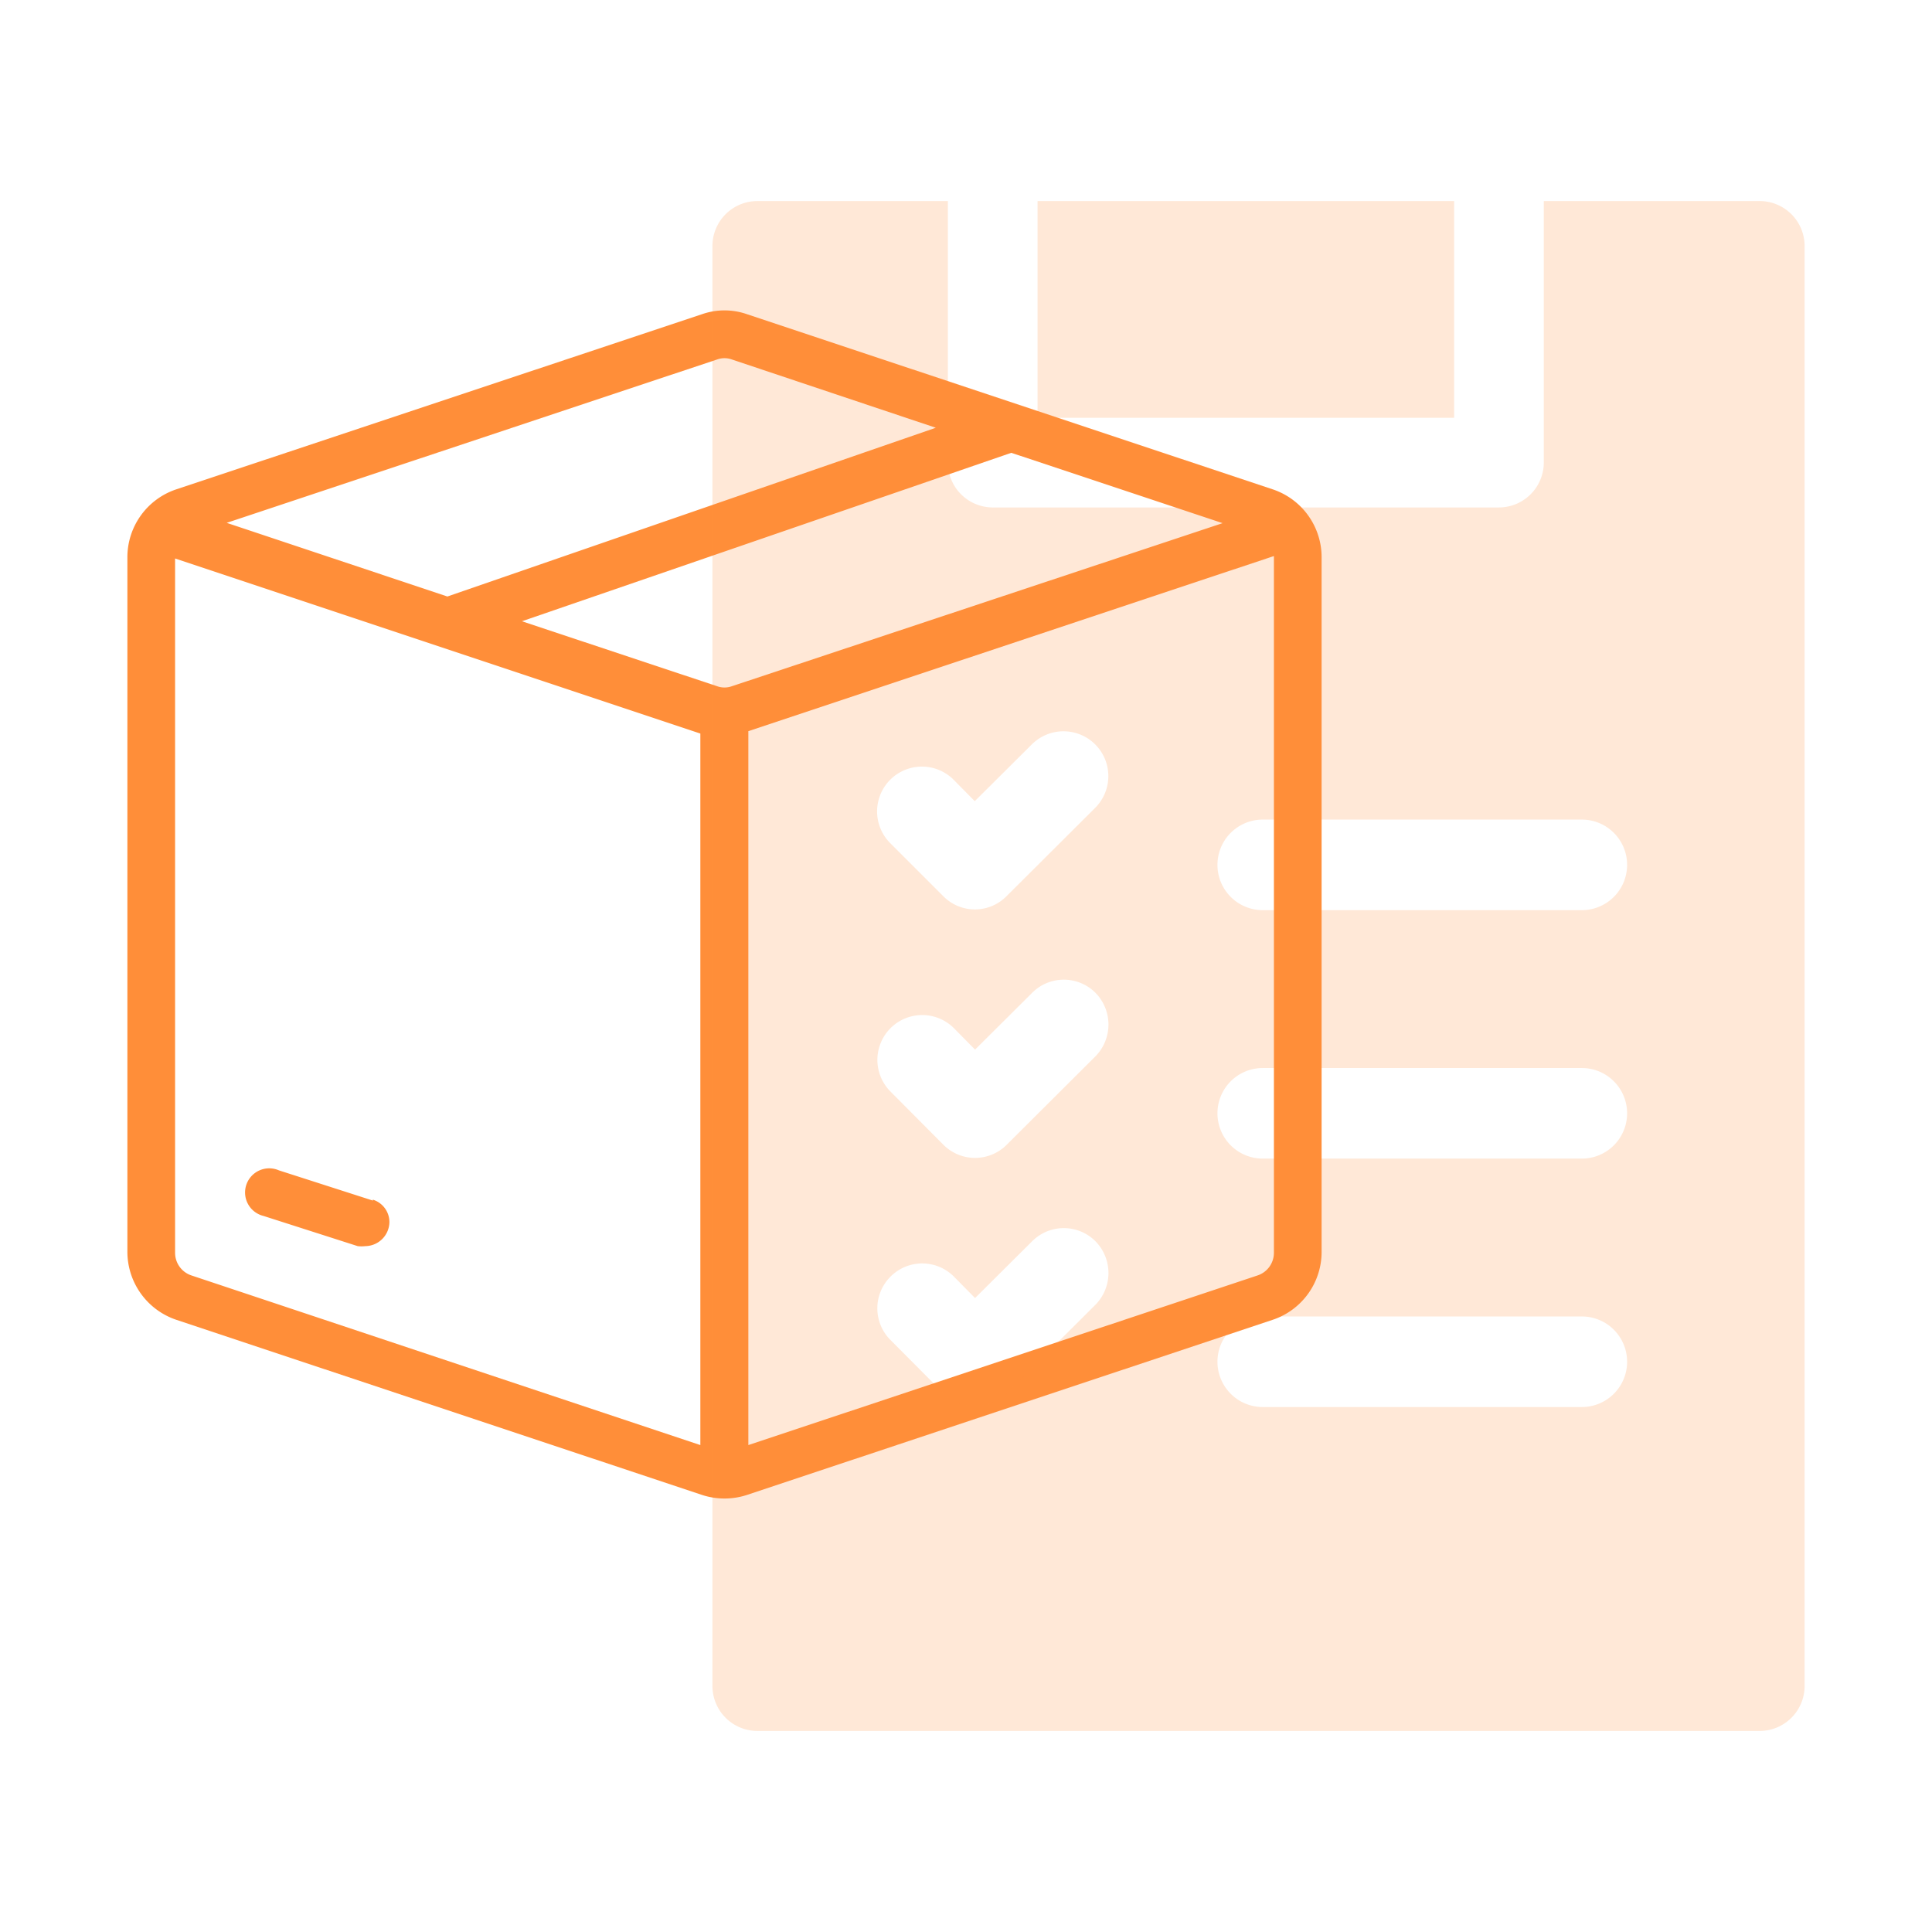
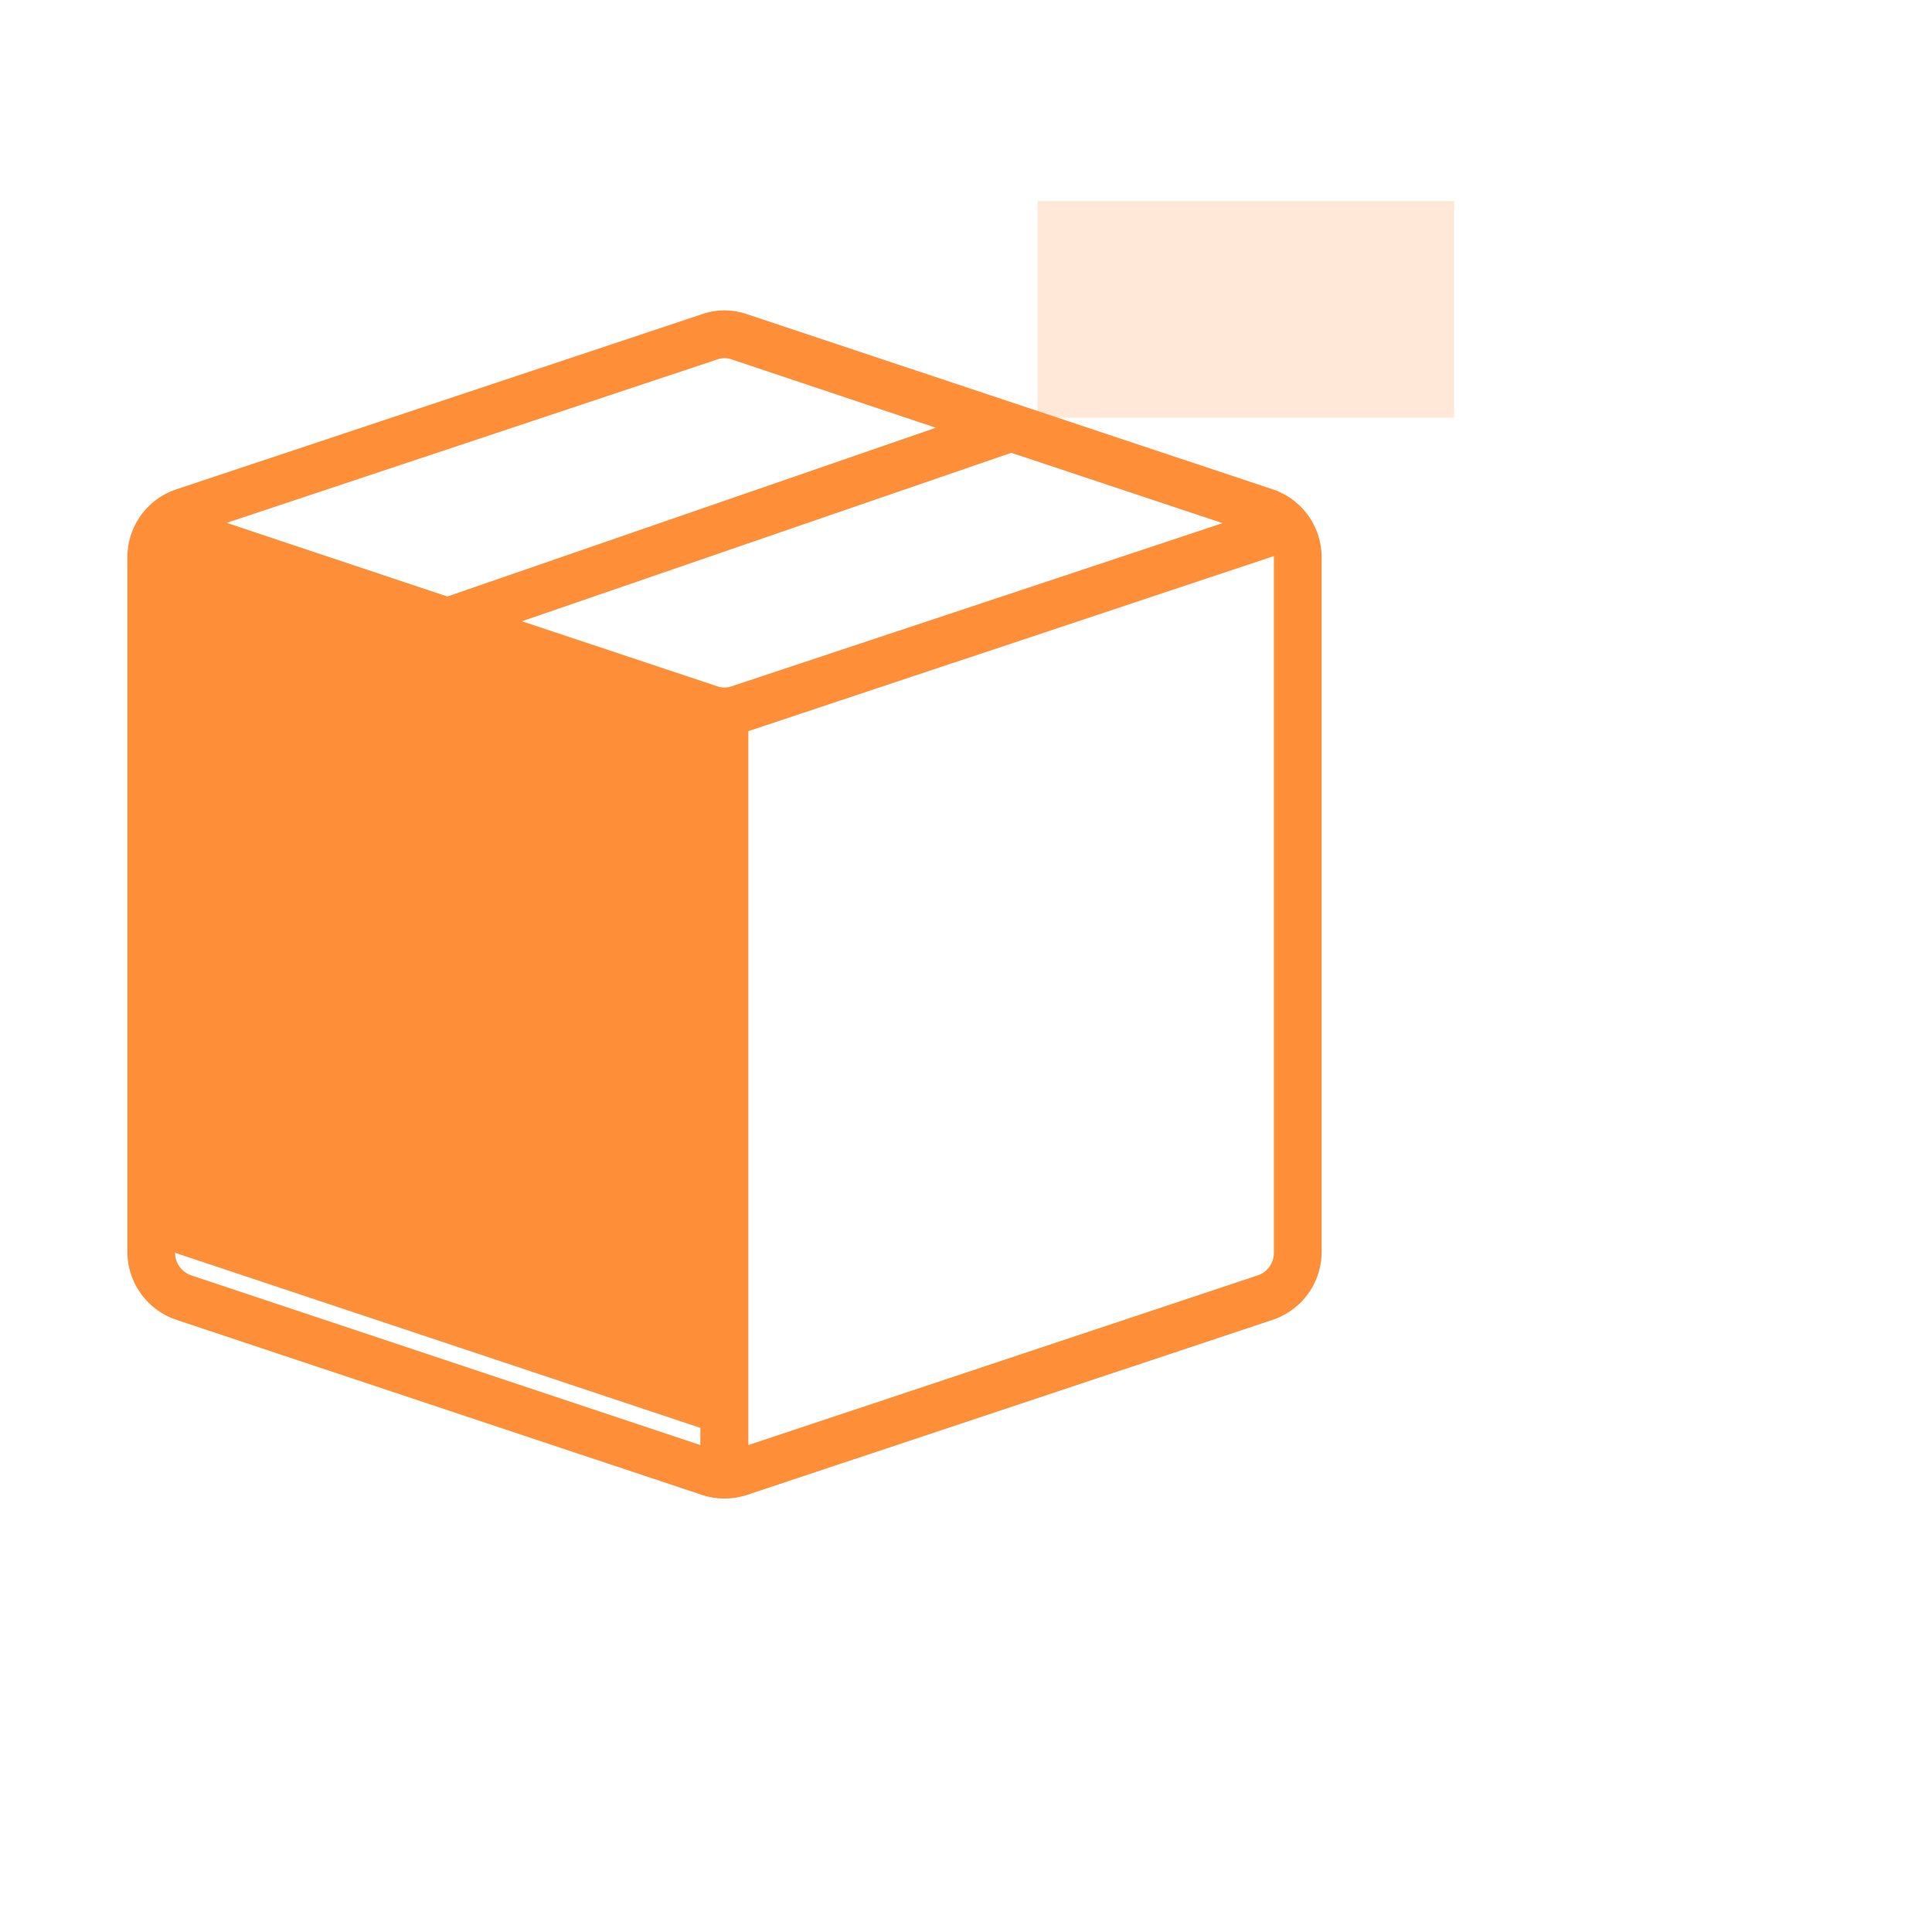
<svg xmlns="http://www.w3.org/2000/svg" viewBox="0 0 64 64">
  <defs>
    <style>.cls-1{fill:none;}.cls-2{fill:#ff8e39;}.cls-3{opacity:0.2;}</style>
  </defs>
  <g id="Layer_2" data-name="Layer 2">
    <g id="Layer_1-2" data-name="Layer 1">
      <g id="Schedule_orders_or_deliveries" data-name="Schedule orders or deliveries">
-         <rect class="cls-1" width="64" height="64" />
-         <path class="cls-2" d="M42.16,16.21l-17.41-5.8a2.27,2.27,0,0,0-1.5,0L5.84,16.21a2.37,2.37,0,0,0-1.62,2.25v23a2.38,2.38,0,0,0,1.62,2.26l17.41,5.8a2.4,2.4,0,0,0,1.5,0l17.41-5.8a2.37,2.37,0,0,0,1.62-2.26v-23A2.37,2.37,0,0,0,42.16,16.21ZM24.25,22.73a.72.72,0,0,1-.5,0l-6.46-2.15L33.5,15l7,2.33Zm-.5-10.82a.72.72,0,0,1,.5,0L31,14.17,14.82,19.76,7.51,17.32ZM5.8,41.5v-23s0,0,0,0l17.4,5.8V47.87L6.34,42.25A.79.79,0,0,1,5.8,41.5Zm36.4,0a.79.79,0,0,1-.54.75L24.79,47.87V24.22l17.41-5.8V41.5Z" />
-         <path class="cls-2" d="M12.35,39.77l-3.11-1a.8.8,0,1,0-.51,1.51l3.12,1a1.09,1.09,0,0,0,.25,0,.81.81,0,0,0,.8-.79.78.78,0,0,0-.55-.75Z" />
+         <path class="cls-2" d="M42.16,16.21l-17.41-5.8a2.27,2.27,0,0,0-1.5,0L5.84,16.21a2.37,2.37,0,0,0-1.62,2.25v23a2.38,2.38,0,0,0,1.62,2.26l17.41,5.8a2.4,2.4,0,0,0,1.5,0l17.41-5.8a2.37,2.37,0,0,0,1.62-2.26v-23A2.37,2.37,0,0,0,42.16,16.21ZM24.25,22.73a.72.72,0,0,1-.5,0l-6.46-2.15L33.5,15l7,2.33Zm-.5-10.82a.72.72,0,0,1,.5,0L31,14.17,14.82,19.76,7.51,17.32ZM5.8,41.5s0,0,0,0l17.4,5.8V47.87L6.34,42.25A.79.79,0,0,1,5.8,41.5Zm36.4,0a.79.79,0,0,1-.54.75L24.79,47.87V24.22l17.41-5.8V41.5Z" />
        <g class="cls-3">
-           <path class="cls-2" d="M58.3,6.66H51.14v8.66a1.49,1.49,0,0,1-1.49,1.49H32.88a1.49,1.49,0,0,1-1.48-1.49V6.66H25.09A1.49,1.49,0,0,0,23.6,8.15v47.7a1.49,1.49,0,0,0,1.49,1.49H58.3a1.49,1.49,0,0,0,1.48-1.49V8.15A1.49,1.49,0,0,0,58.3,6.66Zm-26,28.11,1.89-1.88a1.48,1.48,0,0,1,2.1,0,1.5,1.5,0,0,1,0,2.1l-2.94,2.93a1.48,1.48,0,0,1-2.1,0l-1.75-1.76a1.48,1.48,0,0,1,2.1-2.1Zm-2.8,7.52a1.48,1.48,0,0,1,2.1,0l.7.71,1.89-1.88a1.48,1.48,0,0,1,2.1,0,1.5,1.5,0,0,1,0,2.1l-2.94,2.93a1.48,1.48,0,0,1-2.1,0l-1.75-1.76a1.48,1.48,0,0,1,0-2.1ZM41.83,27.15H52.4a1.49,1.49,0,0,1,0,3H41.83A1.49,1.49,0,0,1,41.83,27.15Zm0,8.23H52.4a1.49,1.49,0,0,1,0,3H41.83A1.49,1.49,0,0,1,41.83,35.38Zm0,8.23H52.4a1.49,1.49,0,0,1,0,3H41.83A1.49,1.49,0,0,1,41.83,43.61ZM31.59,25.83l.7.71,1.89-1.88a1.48,1.48,0,1,1,2.1,2.1l-2.94,2.93a1.47,1.47,0,0,1-2.09,0l-1.76-1.76a1.48,1.48,0,0,1,2.1-2.1Z" />
          <path class="cls-2" d="M34.37,6.66h13.8v7.18H34.37Z" />
        </g>
      </g>
    </g>
  </g>
</svg>